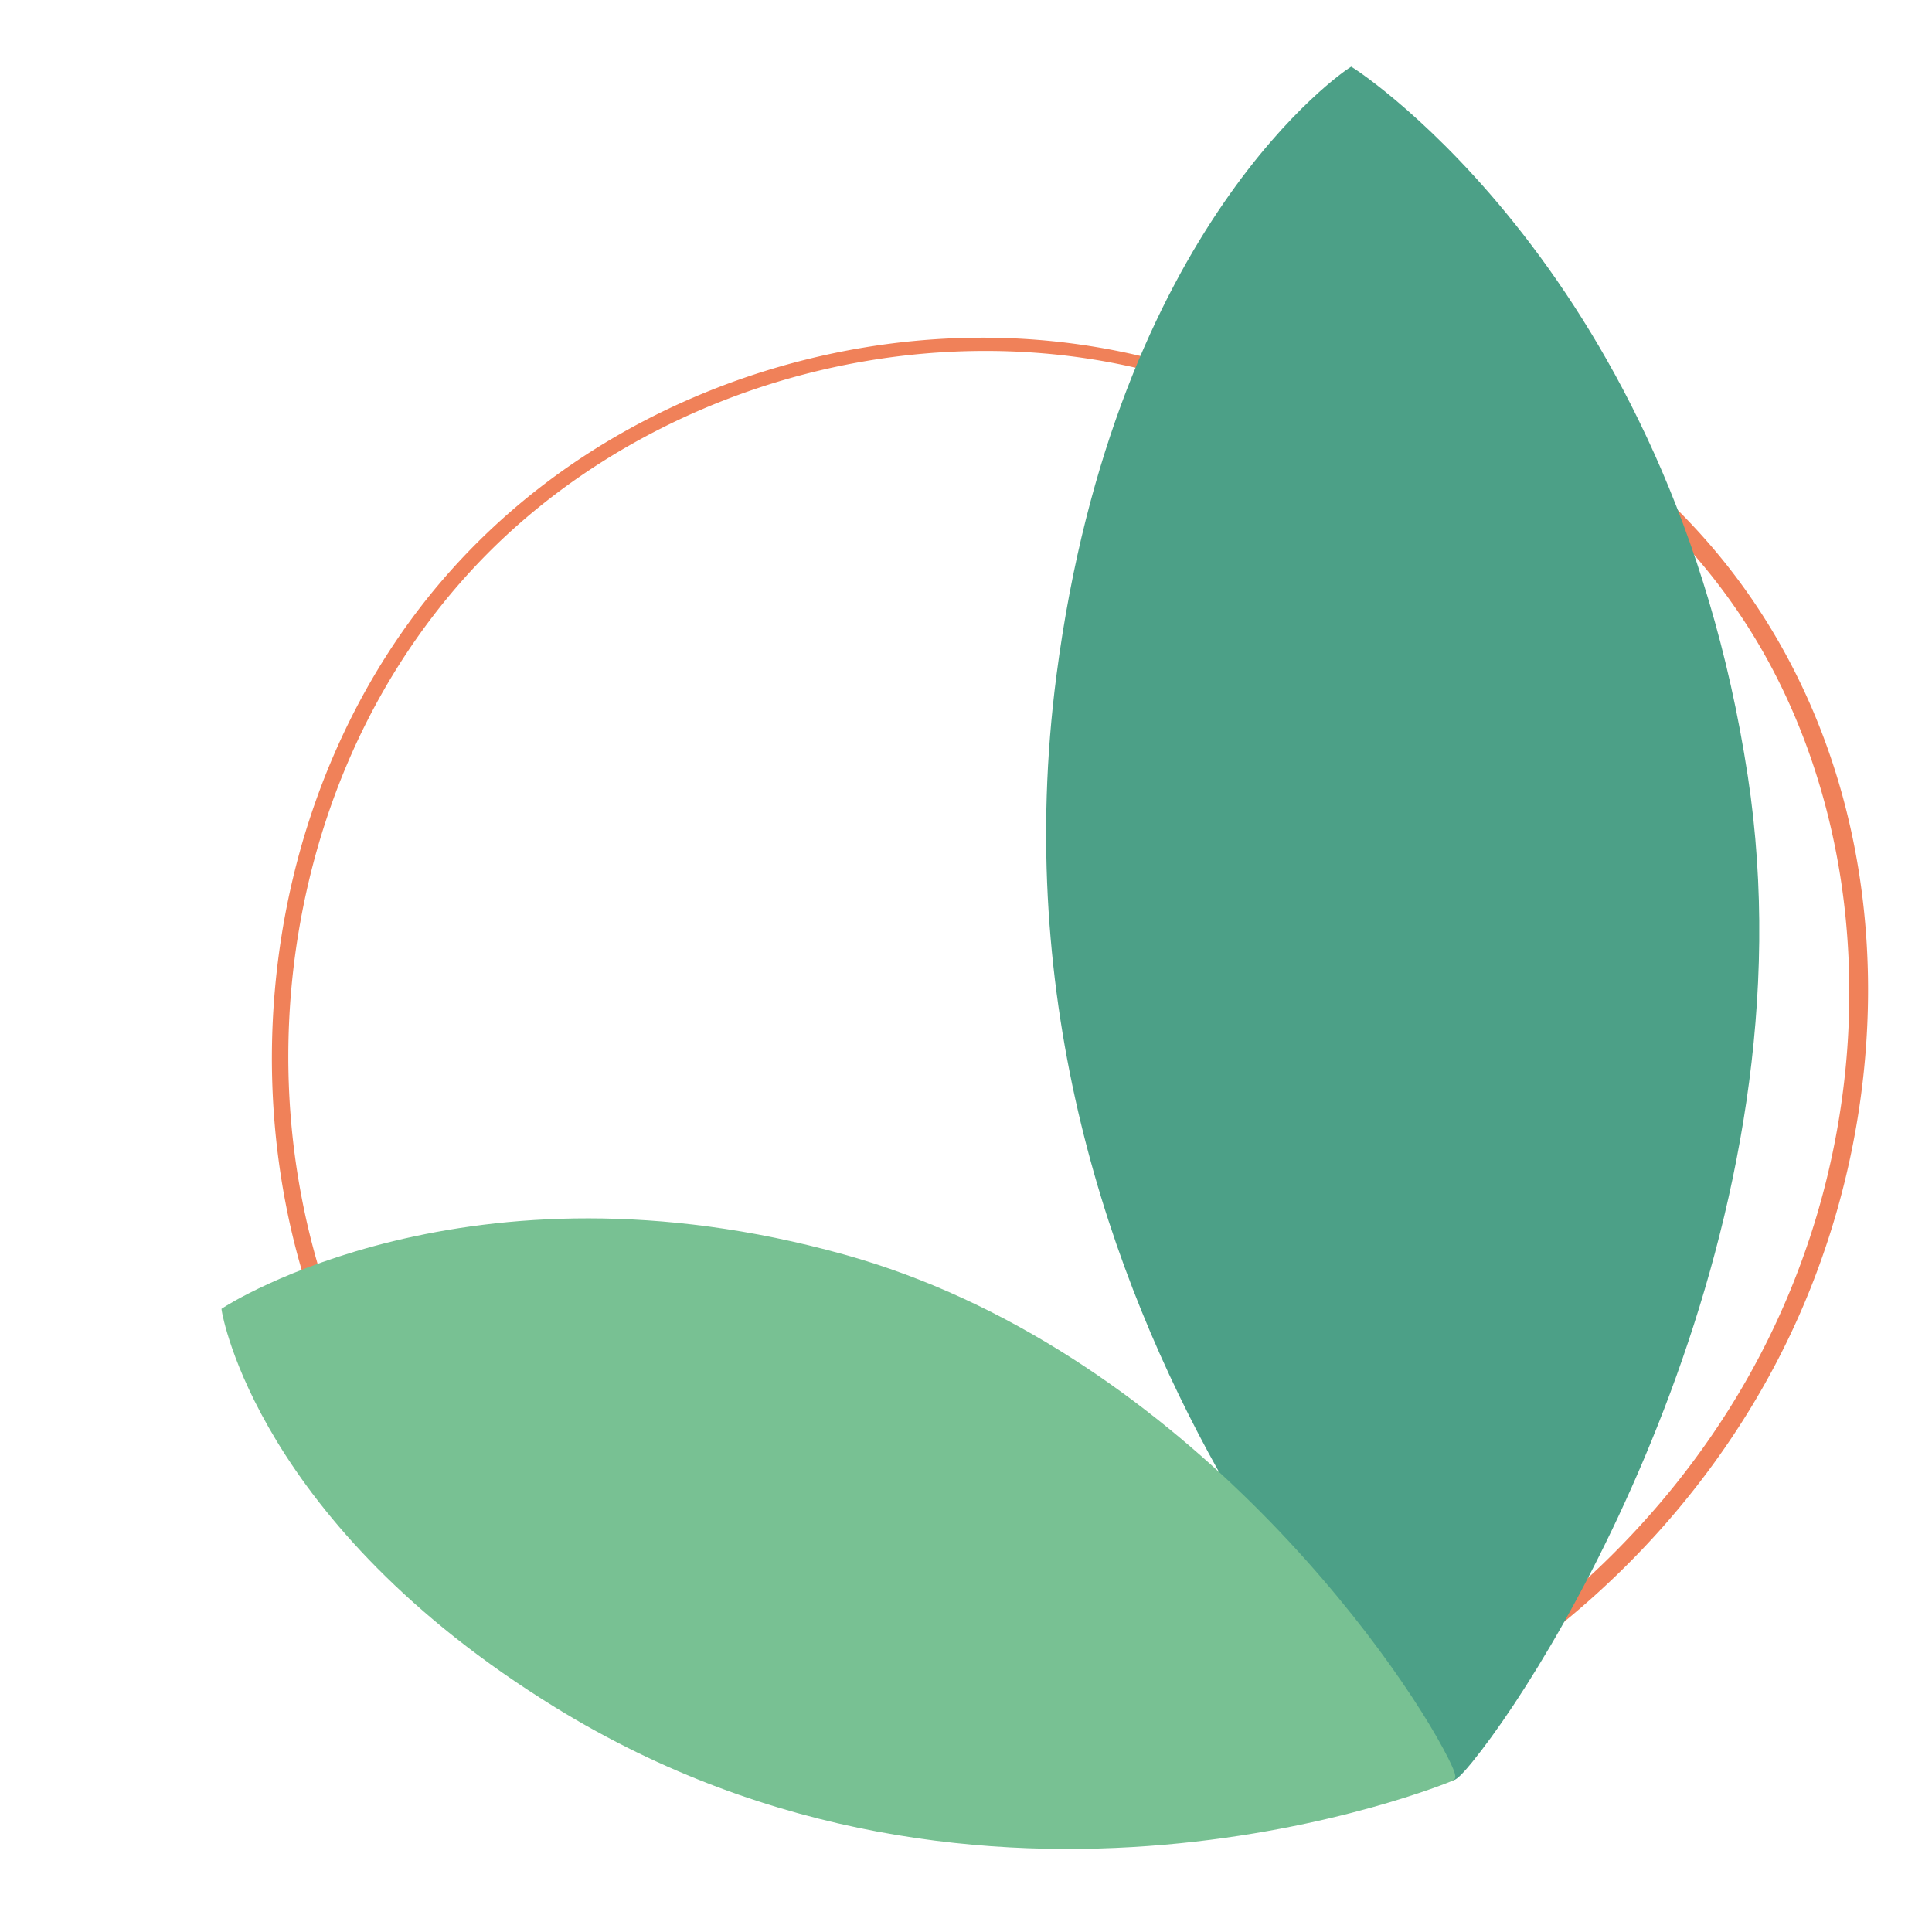
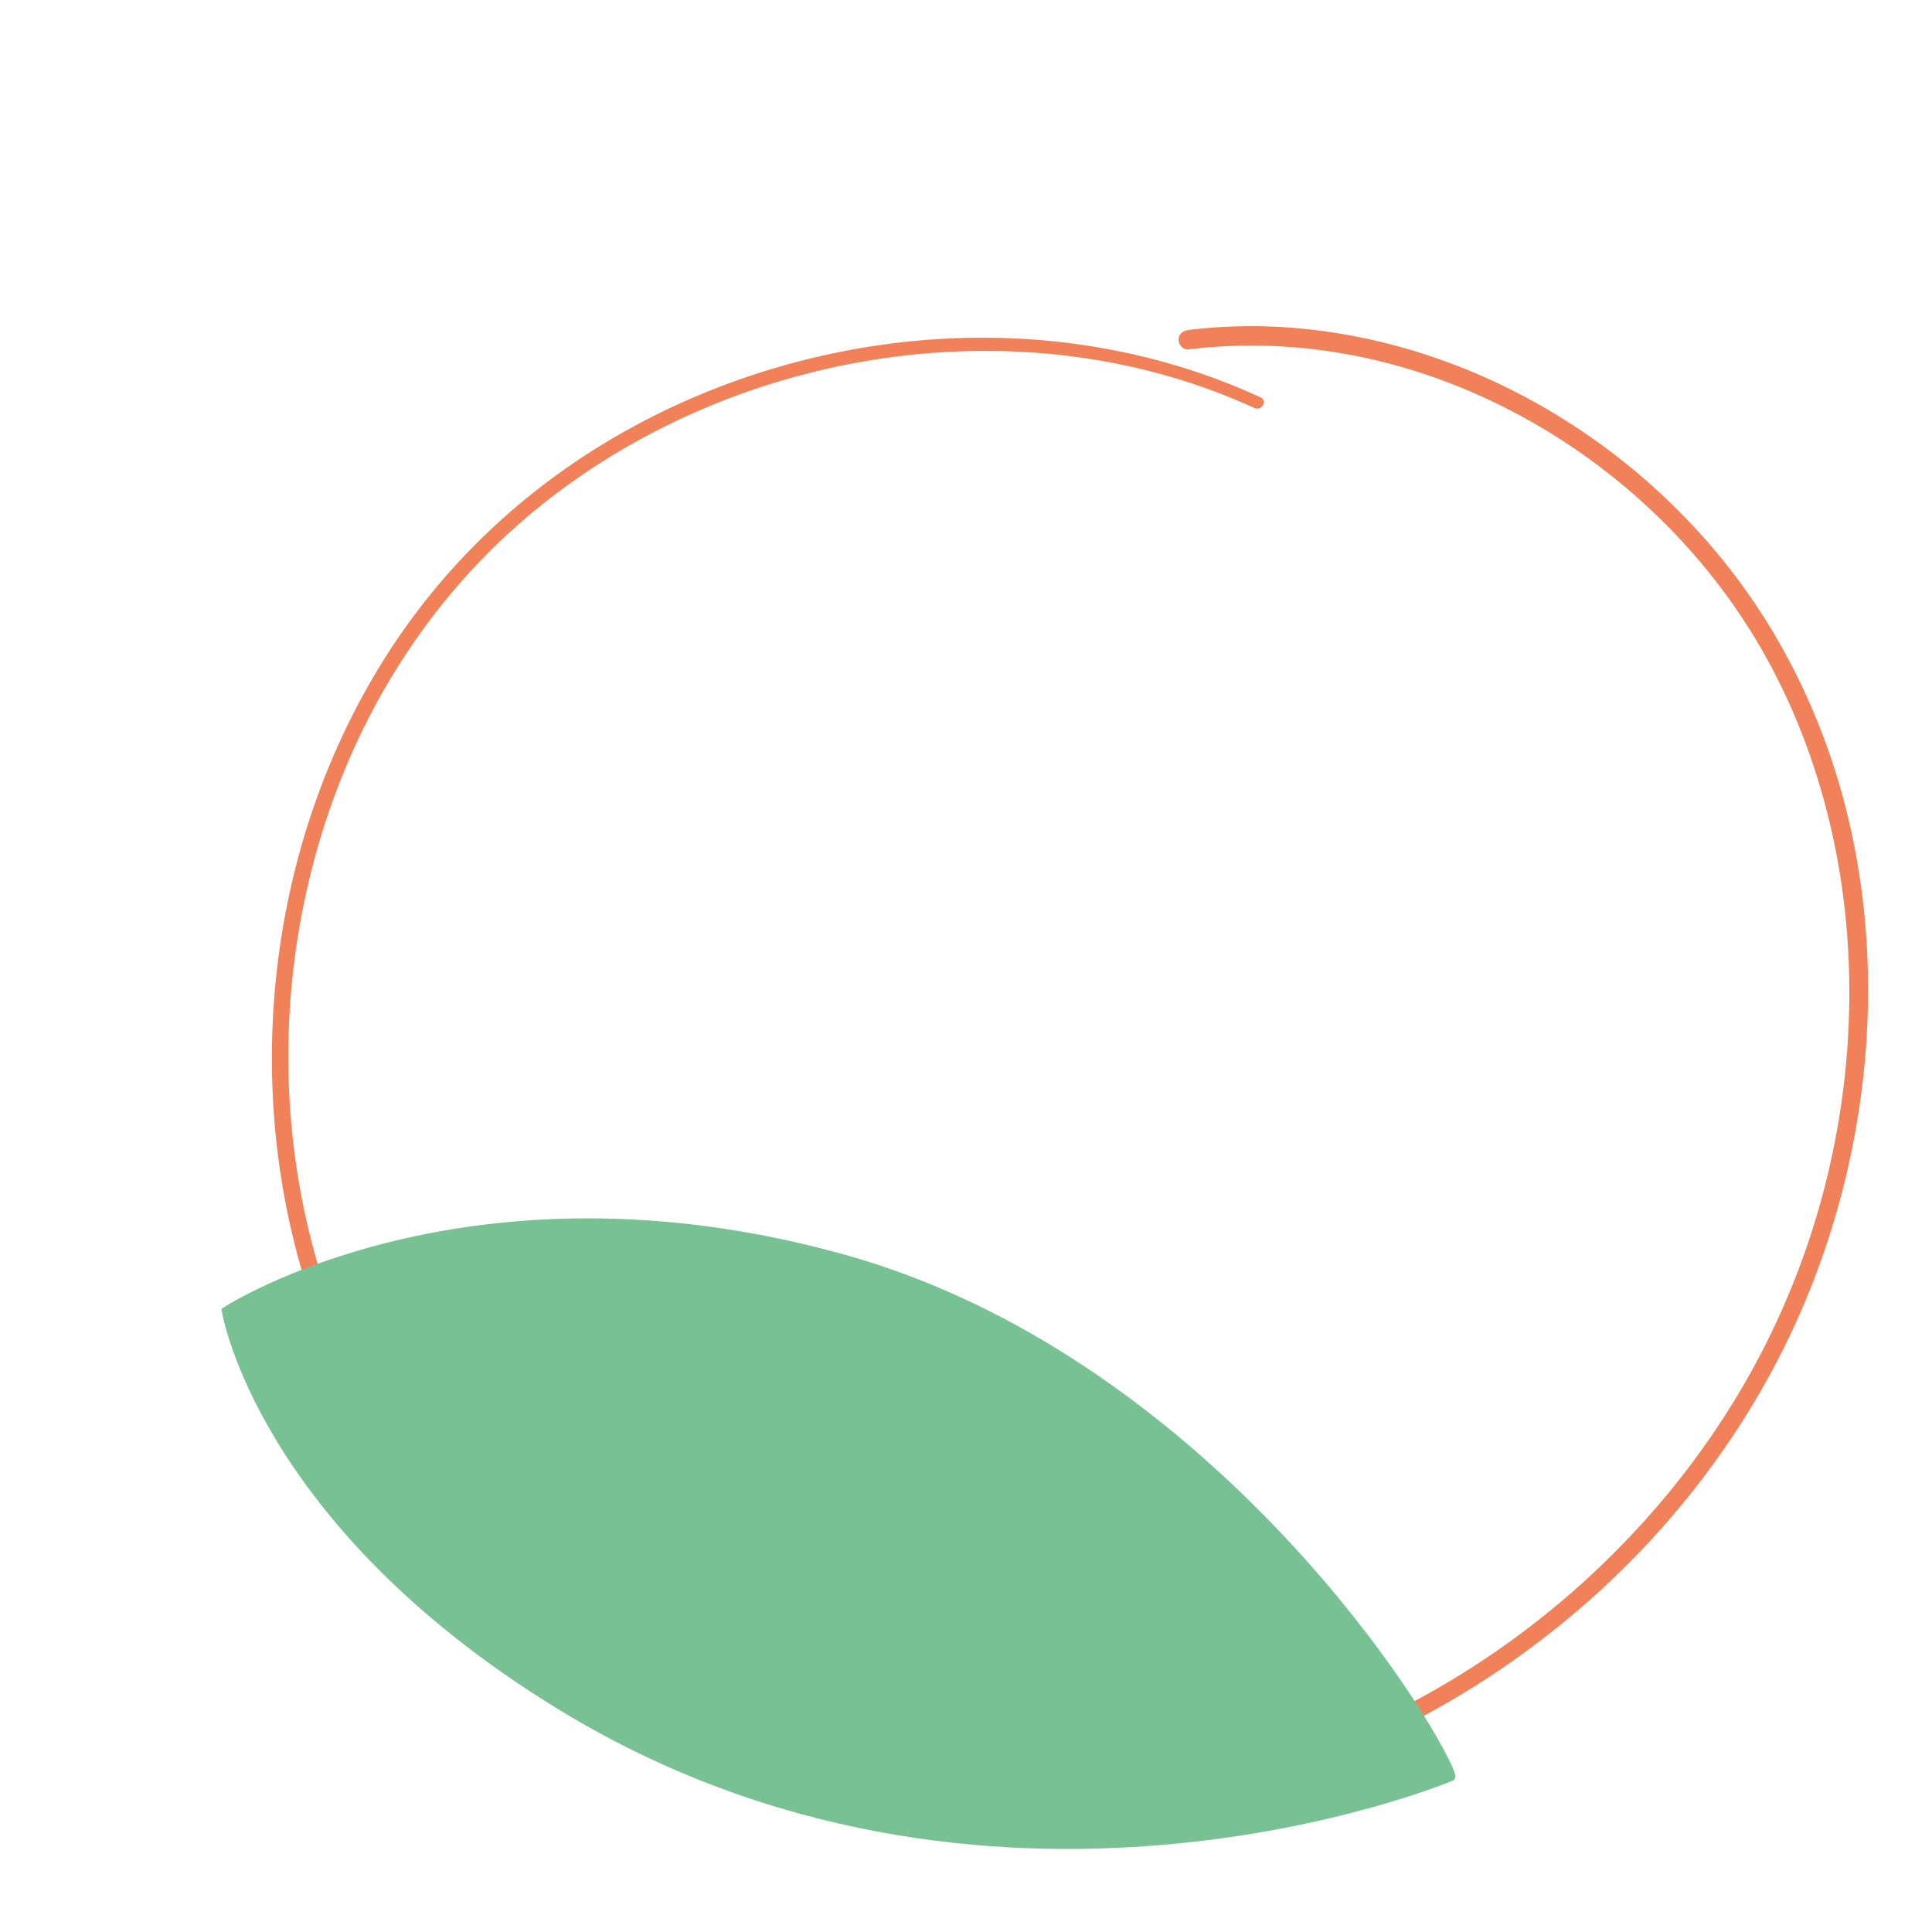
<svg xmlns="http://www.w3.org/2000/svg" data-bbox="171.949 51.758 1278.423 1383.773" height="2000" viewBox="0 0 1500 1500" width="2000" data-type="color">
  <g>
    <defs>
      <clipPath id="a40689cb-c998-40fb-91ea-3c1233129676">
        <path d="M211 253h1240v1154.96H211Zm0 0" />
      </clipPath>
    </defs>
    <g clip-path="url(#a40689cb-c998-40fb-91ea-3c1233129676)">
      <path d="M1427.074 605.855c-19.035-63.527-49.941-123.062-92.125-174.265-39.98-48.508-89.23-89.426-144.254-119.813-54.726-30.238-115.18-50.015-177.414-56.386-30.164-3.098-60.625-2.875-90.715.843-4.066.496-7.488 3.098-7.535 7.536-.05 3.69 3.492 8.027 7.535 7.53 60.524-7.433 121.797-.816 179.77 17.946 58.098 18.79 112.453 49.399 159.172 88.656 47.414 39.832 86.949 88.36 115.55 143.309 31.008 59.559 49.497 125.586 55.993 192.336 6.566 67.39 1.336 135.773-14.75 201.504a607.263 607.263 0 0 1-75.57 178.5c-32.344 51.531-72.25 98.176-117.657 138.625a657.228 657.228 0 0 1-151.219 100.976c-54.578 26.344-113.02 44.86-172.953 54.157-59.98 9.316-121.5 8.82-181.355-1.141-60.277-10.04-119.02-29.172-173.7-56.414-54.128-26.965-104.37-61.688-148.316-103.277-44.265-41.915-81.965-90.618-110.445-144.575-28.453-53.855-47.14-112.699-56.461-172.851-9.293-60.13-8.996-122.067.668-182.145 9.644-60.031 28.457-118.672 56.586-172.629 27.91-53.511 64.766-102.066 109.555-142.59 43.746-39.582 94.507-71.308 148.789-94.41 54.379-23.148 112.699-37.695 171.59-42.777 58.69-5.031 118.175-.816 175.28 13.781 27.739 7.086 54.829 16.582 80.852 28.504 5.551 2.527 10.41-5.676 4.809-8.254-54.578-25.16-113.32-39.906-173.176-44.664-60.008-4.758-120.879.645-179.273 15.168-58.496 14.524-114.883 38.317-165.844 70.54-51.55 32.616-97.207 73.859-134.387 122.241-37.847 49.247-66.523 105.286-85.758 164.301-19.308 59.262-29.046 121.696-29.222 183.957-.149 62.258 9.27 124.867 28.754 184.055 19.504 59.234 49.074 114.68 87.144 164.027 37.945 49.172 83.727 91.953 134.758 127.297 51.16 35.418 107.695 63.203 166.906 82.285 59.188 19.063 121.375 29.422 183.59 29.668 62.434.274 124.895-9.863 184.305-28.922 59.187-18.988 115.574-46.648 167.054-81.445 51.602-34.871 98.497-76.785 138.551-124.496 40.598-48.355 74.16-102.414 98.723-160.61 26.992-63.921 43.273-132.203 48.035-201.43 4.758-68.651-2.035-138.597-21.84-204.648Zm0 0" fill="#f08159" data-color="1" />
    </g>
-     <path d="m1124.27 1381.031 1.183 1.094 1.461.14c1.887.192 4.254.426 16.164-14.253 72.2-88.961 266.461-420.516 213.93-765.328-59.406-390.043-303.223-547.946-305.68-549.489l-2.265-1.437-2.043 1.328c-1.793 1.156-180.997 120.152-226.79 471.25-66.324 508.426 300.329 853.273 304.04 856.695" fill="#4ca087" data-color="2" />
    <path d="m1127.707 1382.602 1.137-.489.558-.976c.73-1.266 1.645-2.852-4.89-15.836-39.621-78.668-210.848-319.414-469.184-391.309-292.219-81.32-479.812 39.844-481.664 41.082l-1.715 1.125.278 1.864c.246 1.625 27.175 164.789 258.921 307.593 335.586 206.828 692.98 58.461 696.559 56.946" fill="#78c193" data-color="3" />
  </g>
</svg>